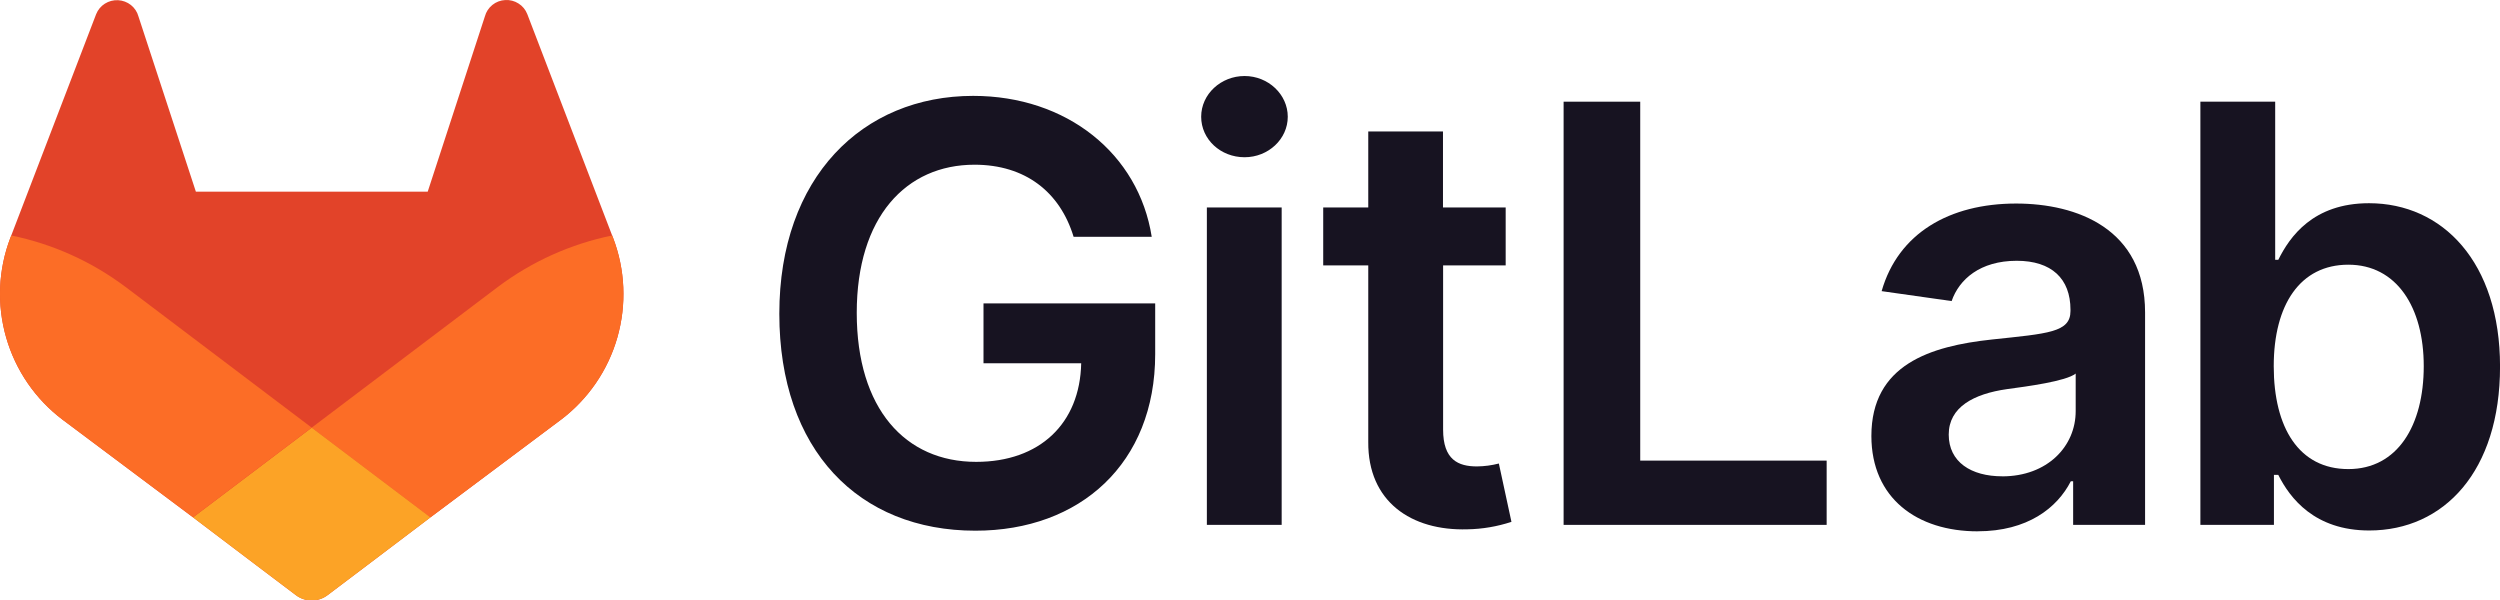
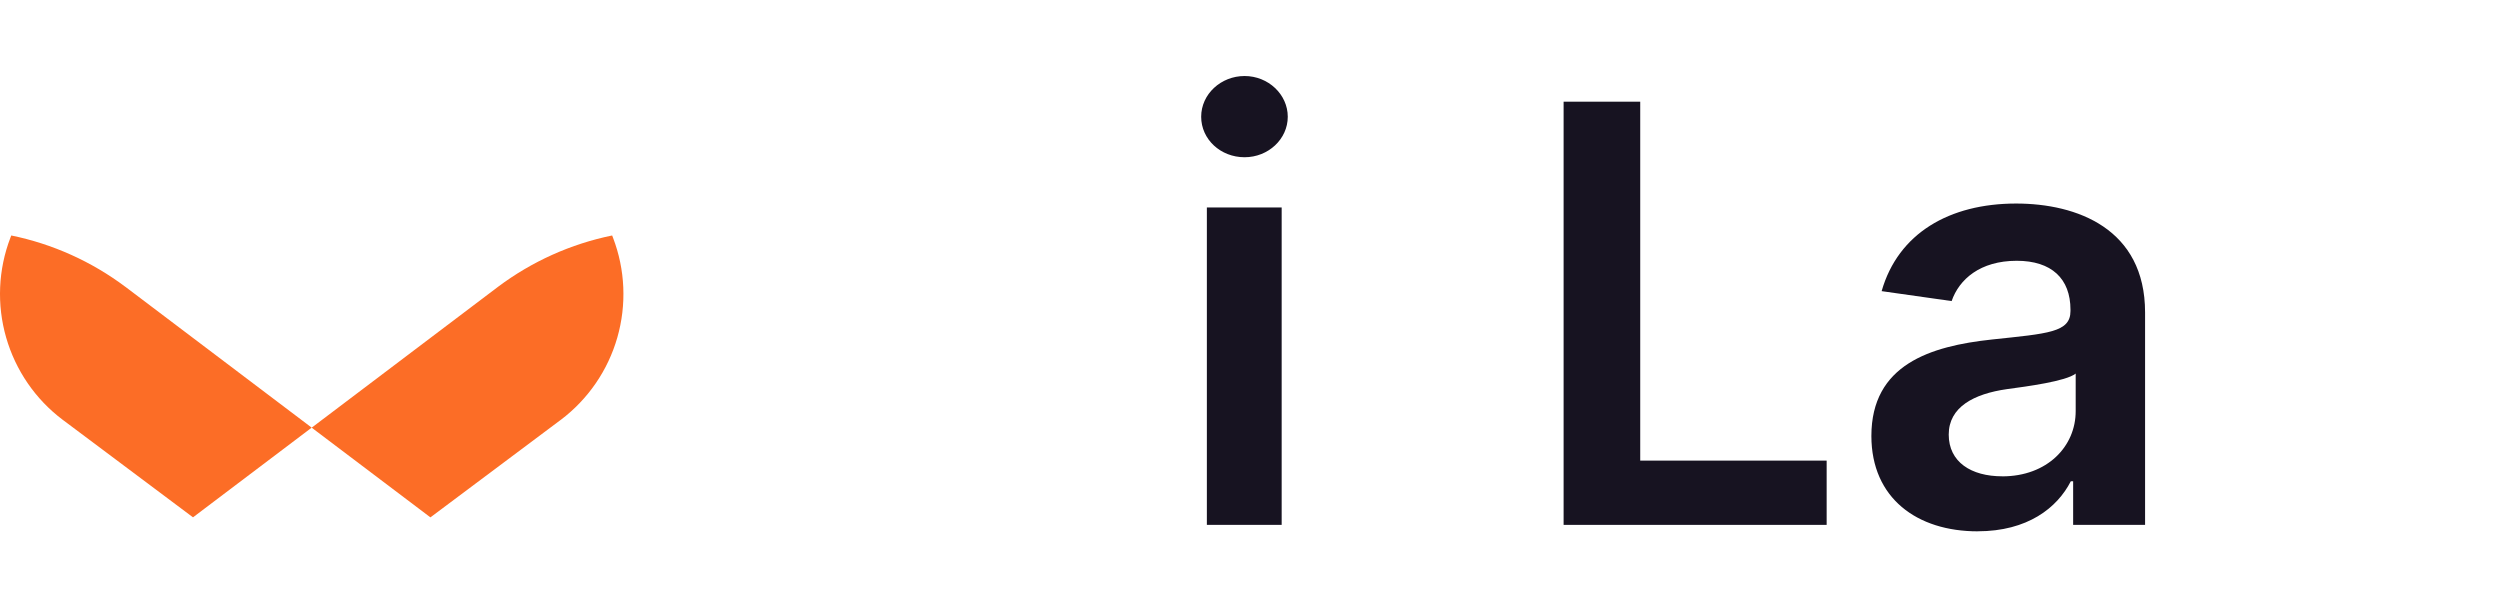
<svg xmlns="http://www.w3.org/2000/svg" id="Layer_1" data-name="Layer 1" viewBox="0 0 619.29 148.75">
  <defs>
    <style>
      .cls-1 {
        fill: #fca326;
      }

      .cls-2 {
        fill: #fc6d26;
      }

      .cls-3 {
        fill: #e24329;
      }

      .cls-4 {
        fill: #171321;
      }
    </style>
  </defs>
  <g id="Logos_GitLab_logo" data-name="Logos / GitLab_logo">
-     <path id="Vector" class="cls-4" d="M265.95,58.66h19.35c-3.23-20.57-21.04-34.91-44.23-34.91-27.43,0-48.02,20.17-48.02,53.96s19.66,53.75,48.57,53.75c25.96,0,44.54-16.69,44.54-43.72v-12.59h-42.53v14.84h24.2c-.31,14.95-10.29,24.42-26.02,24.42-17.56,0-29.58-13.15-29.58-36.91s12.23-36.7,29.18-36.7c12.56,0,21.16,6.75,24.54,17.86Z" />
    <path id="Vector_2" data-name="Vector 2" class="cls-4" d="M298.96,130.02h18.53V51.4h-18.53v78.62ZM308.3,38.95c5.89,0,10.7-4.51,10.7-10.03s-4.82-10.09-10.7-10.09-10.75,4.51-10.75,10.09,4.79,10.03,10.75,10.03Z" />
-     <path id="Vector_3" data-name="Vector 3" class="cls-4" d="M372.97,51.4h-15.52v-18.84h-18.51v18.84h-11.16v14.35h11.16v43.72c-.11,14.79,10.65,22.06,24.56,21.65,3.71-.06,7.39-.69,10.91-1.85l-3.12-14.45c-1.77.46-3.59.7-5.42.72-4.65,0-8.39-1.64-8.39-9.12v-40.67h15.5v-14.35Z" />
    <path id="Vector_4" data-name="Vector 4" class="cls-4" d="M387.32,130.02h65.17v-15.92h-46.18V25.19h-18.98v104.83Z" />
    <path id="Vector_5" data-name="Vector 5" class="cls-4" d="M489.89,131.61c12.34,0,19.71-5.78,23.08-12.39h.58v10.8h17.82v-52.62c0-20.78-16.94-26.98-31.94-26.98-16.53,0-29.22,7.37-33.32,21.7l17.34,2.46c1.85-5.38,7.06-9.98,16.13-9.98,8.6,0,13.31,4.4,13.31,12.13v.31c0,5.32-5.58,5.58-19.45,7.06-15.25,1.64-29.87,6.2-29.87,23.91.02,15.42,11.33,23.61,26.33,23.61ZM495.99,117.99c-7.71,0-13.26-3.54-13.26-10.34s6.2-10.09,14.45-11.26c4.87-.66,14.59-1.93,17-3.85v9.26c.03,8.78-7.04,16.2-18.19,16.2Z" />
-     <path id="Vector_6" data-name="Vector 6" class="cls-4" d="M545.07,130.02h18.22v-12.38h1.08c2.89,5.78,9.01,13.77,22.52,13.77,18.53,0,32.41-14.69,32.41-40.6s-14.28-40.47-32.46-40.47c-13.87,0-19.65,8.34-22.47,14.02h-.77V25.19h-18.53v104.83ZM563.24,90.71c0-15.25,6.55-25.14,18.48-25.14s18.68,10.49,18.68,25.14-6.46,25.49-18.68,25.49-18.48-10.23-18.48-25.49Z" />
-     <path id="Vector_7" data-name="Vector 7" class="cls-3" d="M151.85,58.88l-.21-.55L130.61,3.48c-.42-1.08-1.18-2-2.16-2.61-.98-.63-2.13-.93-3.3-.86-1.16.06-2.28.48-3.18,1.21-.91.73-1.56,1.73-1.86,2.85l-14.16,43.41h-57.43L34.3,4.08c-.3-1.12-.96-2.11-1.86-2.83-.91-.72-2.02-1.14-3.18-1.2-1.16-.06-2.31.24-3.29.86-.98.62-1.73,1.53-2.16,2.61L2.79,58.33l-.21.55c-3.03,7.91-3.4,16.58-1.06,24.72,2.34,8.14,7.25,15.3,14.01,20.39l.07.05.19.14,32.02,23.97,15.84,11.99,9.64,7.28c1.13.86,2.51,1.32,3.93,1.32s2.8-.46,3.93-1.32l9.64-7.28,15.84-11.99,32.2-24.09.09-.06c6.76-5.1,11.68-12.26,14.01-20.4,2.33-8.14,1.96-16.82-1.07-24.73Z" />
    <path id="Vector_8" data-name="Vector 8" class="cls-2" d="M151.85,58.88l-.21-.55c-10.24,2.1-19.89,6.44-28.26,12.71l-46.17,34.9,29.41,22.22,32.2-24.09.09-.06c6.76-5.1,11.68-12.26,14.01-20.4,2.33-8.14,1.96-16.82-1.07-24.73Z" />
-     <path id="Vector_9" data-name="Vector 9" class="cls-1" d="M47.81,128.16l15.84,11.99,9.64,7.28c1.13.86,2.51,1.32,3.93,1.32s2.8-.46,3.93-1.32l9.64-7.28,15.84-11.99-29.41-22.22-29.4,22.22Z" />
    <path id="Vector_10" data-name="Vector 10" class="cls-2" d="M31.04,71.04c-8.36-6.27-18.01-10.61-28.25-12.71l-.21.55c-3.03,7.91-3.4,16.58-1.06,24.72,2.34,8.14,7.25,15.3,14.01,20.39l.07.05.19.14,32.02,23.97,29.4-22.22-46.17-34.9Z" />
  </g>
</svg>